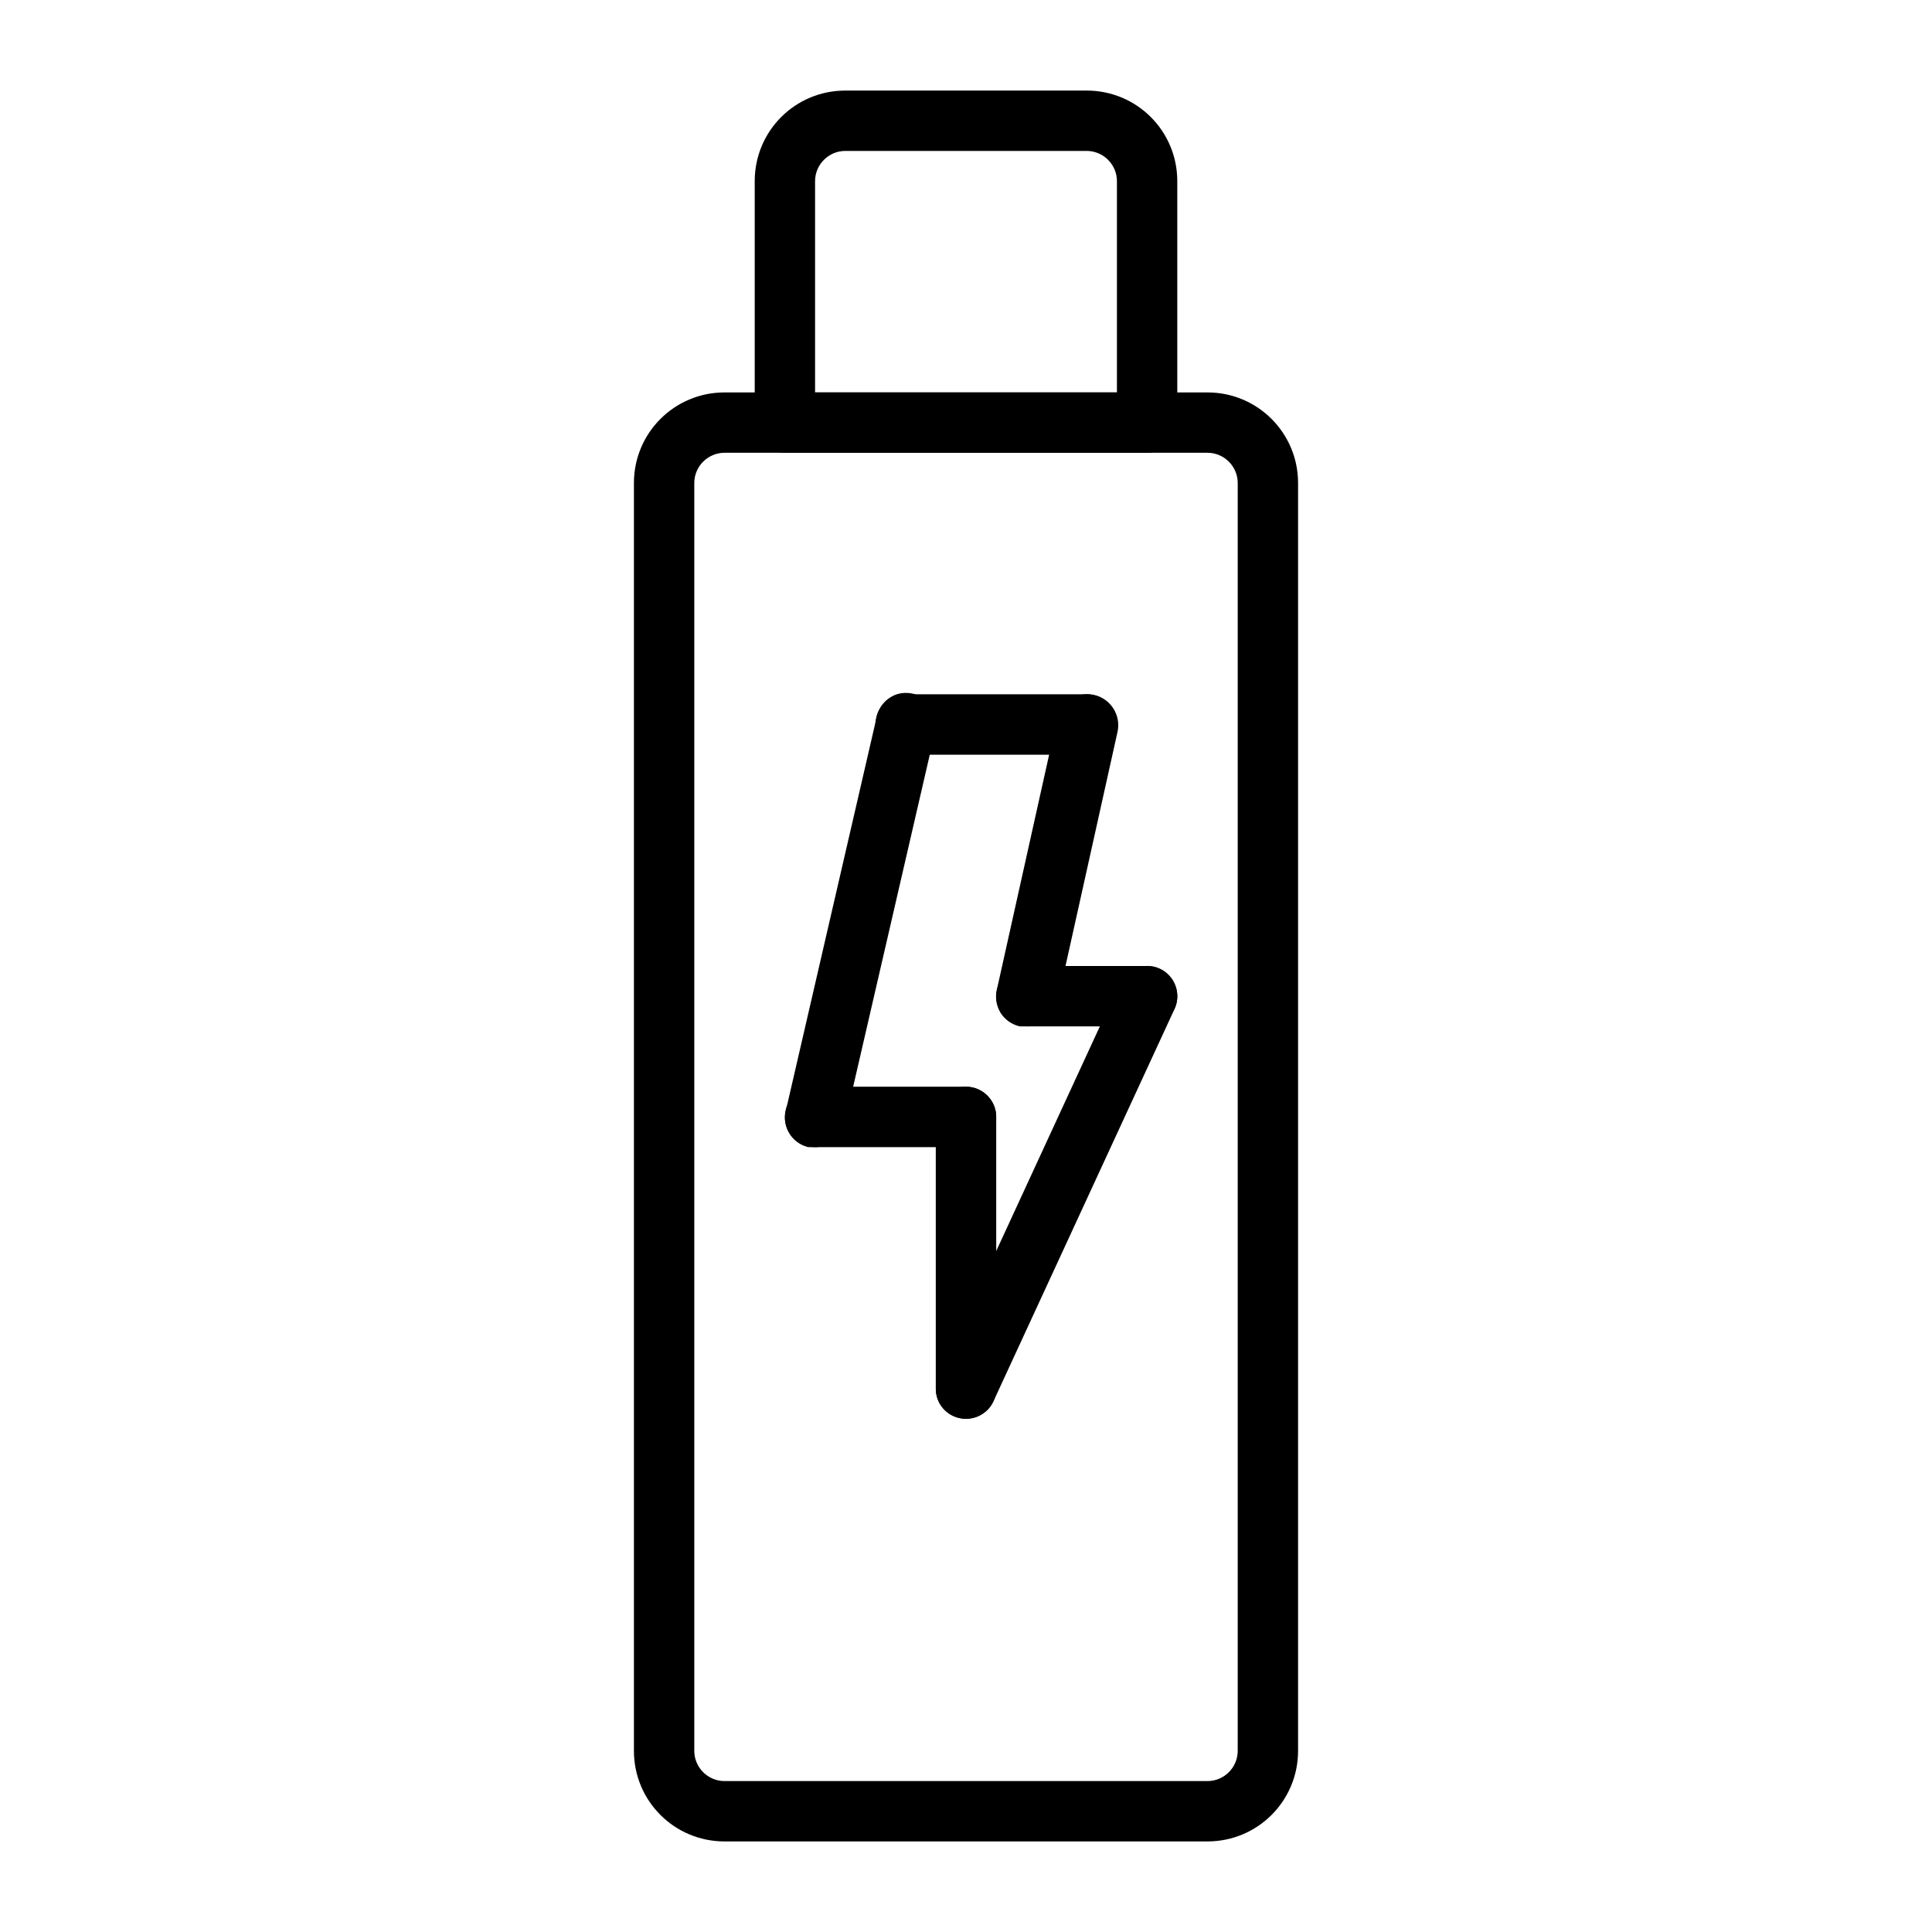
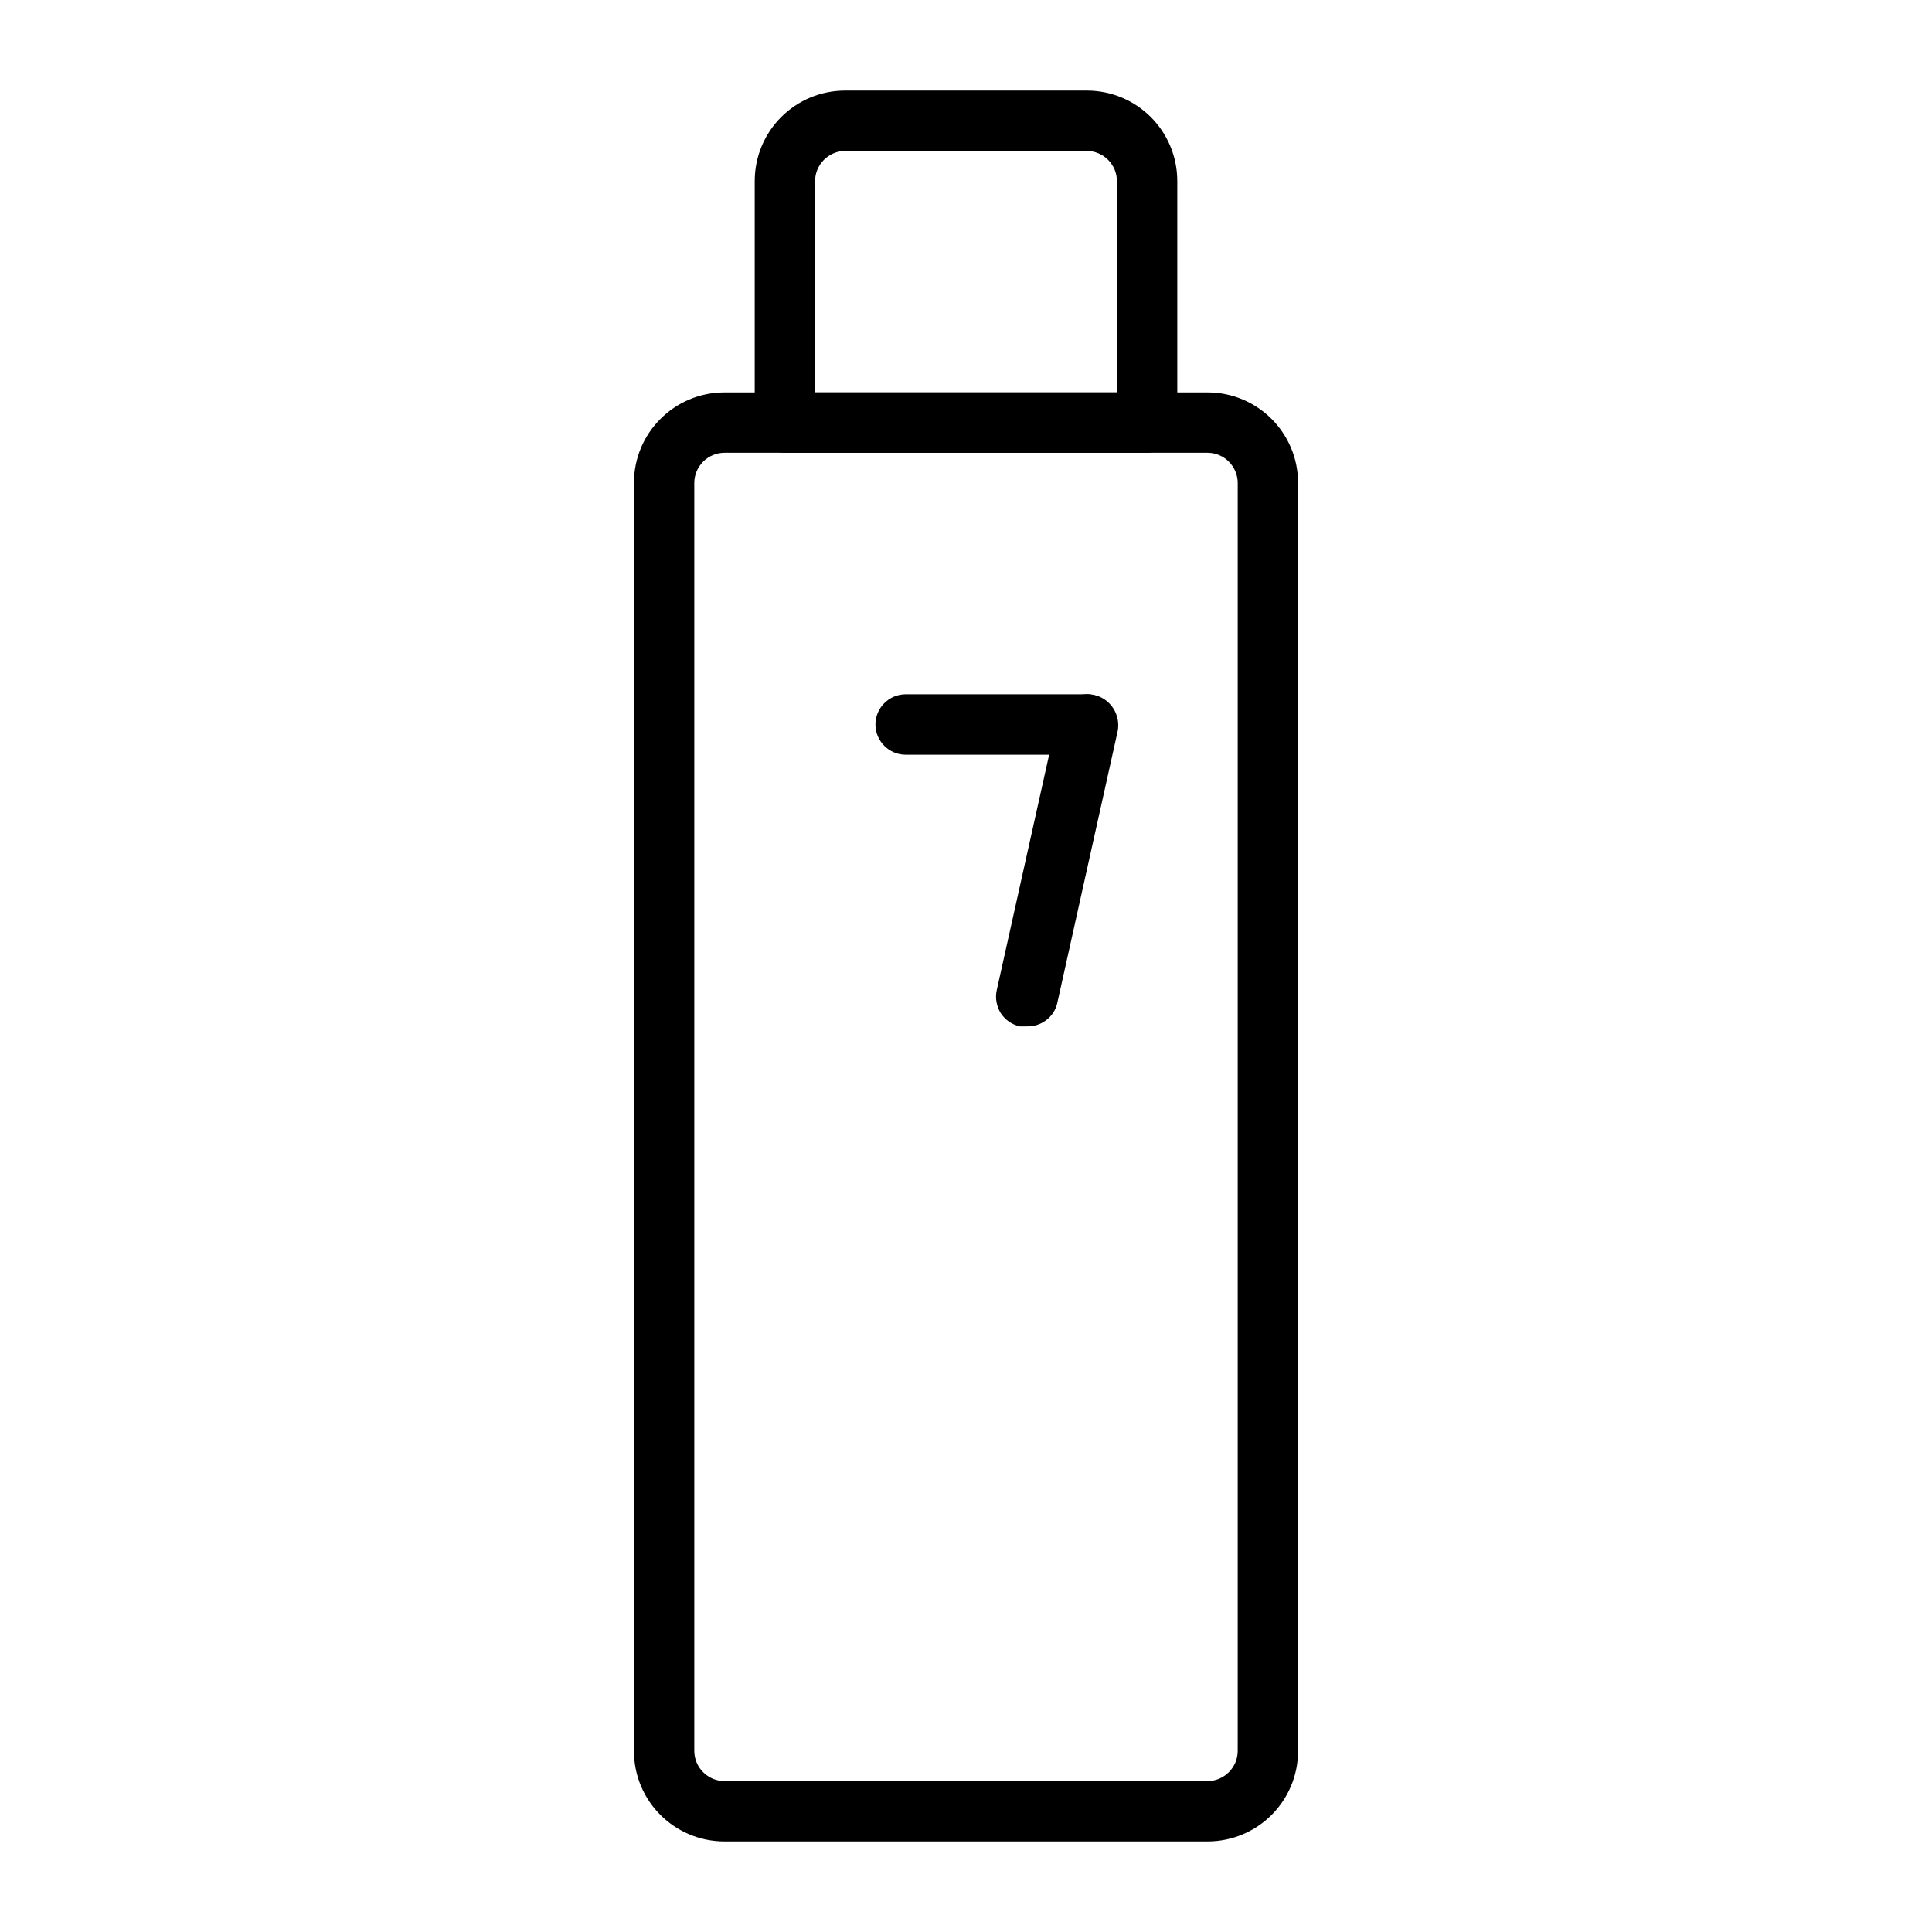
<svg xmlns="http://www.w3.org/2000/svg" width="25px" height="25px" viewBox="0 0 25 25" version="1.1">
  <g id="surface1">
    <path style=" stroke:none;fill-rule:nonzero;fill:rgb(0%,0%,0%);fill-opacity:1;" d="M 15.625 23.828 L 9.375 23.828 C 8.727 23.828 8.203 23.305 8.203 22.656 L 8.203 6.25 C 8.203 5.602 8.727 5.078 9.375 5.078 L 15.625 5.078 C 16.273 5.078 16.797 5.602 16.797 6.25 L 16.797 22.656 C 16.797 23.305 16.273 23.828 15.625 23.828 Z M 9.375 5.859 C 9.16 5.859 8.984 6.035 8.984 6.25 L 8.984 22.656 C 8.984 22.871 9.16 23.047 9.375 23.047 L 15.625 23.047 C 15.84 23.047 16.016 22.871 16.016 22.656 L 16.016 6.25 C 16.016 6.035 15.84 5.859 15.625 5.859 Z M 9.375 5.859 " />
-     <path style=" stroke:none;fill-rule:nonzero;fill:rgb(0%,0%,0%);fill-opacity:1;" d="M 10.547 14.844 L 10.457 14.844 C 10.25 14.793 10.117 14.586 10.168 14.375 L 11.34 9.297 C 11.363 9.152 11.465 9.031 11.605 8.984 C 11.742 8.941 11.898 8.977 12 9.078 C 12.105 9.184 12.145 9.336 12.098 9.477 L 10.926 14.555 C 10.879 14.727 10.723 14.844 10.547 14.844 Z M 10.547 14.844 " />
    <path style=" stroke:none;fill-rule:nonzero;fill:rgb(0%,0%,0%);fill-opacity:1;" d="M 13.281 13.281 L 13.195 13.281 C 13.094 13.258 13.004 13.195 12.949 13.109 C 12.895 13.02 12.875 12.914 12.898 12.812 L 13.68 9.297 C 13.727 9.082 13.941 8.945 14.156 8.992 C 14.371 9.039 14.508 9.254 14.461 9.469 L 13.68 12.984 C 13.637 13.164 13.469 13.289 13.281 13.281 Z M 13.281 13.281 " />
    <path style=" stroke:none;fill-rule:nonzero;fill:rgb(0%,0%,0%);fill-opacity:1;" d="M 14.062 9.766 L 11.719 9.766 C 11.504 9.766 11.328 9.59 11.328 9.375 C 11.328 9.16 11.504 8.984 11.719 8.984 L 14.062 8.984 C 14.277 8.984 14.453 9.16 14.453 9.375 C 14.453 9.59 14.277 9.766 14.062 9.766 Z M 14.062 9.766 " />
-     <path style=" stroke:none;fill-rule:nonzero;fill:rgb(0%,0%,0%);fill-opacity:1;" d="M 14.844 13.281 L 13.281 13.281 C 13.066 13.281 12.891 13.105 12.891 12.891 C 12.891 12.676 13.066 12.5 13.281 12.5 L 14.844 12.5 C 15.059 12.5 15.234 12.676 15.234 12.891 C 15.234 13.105 15.059 13.281 14.844 13.281 Z M 14.844 13.281 " />
-     <path style=" stroke:none;fill-rule:nonzero;fill:rgb(0%,0%,0%);fill-opacity:1;" d="M 12.5 18.359 C 12.445 18.359 12.387 18.348 12.336 18.324 C 12.242 18.281 12.168 18.203 12.133 18.105 C 12.098 18.008 12.102 17.898 12.145 17.805 L 14.488 12.727 C 14.578 12.531 14.812 12.445 15.008 12.535 C 15.203 12.625 15.289 12.859 15.199 13.055 L 12.855 18.133 C 12.793 18.27 12.652 18.359 12.5 18.359 Z M 12.5 18.359 " />
-     <path style=" stroke:none;fill-rule:nonzero;fill:rgb(0%,0%,0%);fill-opacity:1;" d="M 12.5 14.844 L 10.547 14.844 C 10.332 14.844 10.156 14.668 10.156 14.453 C 10.156 14.238 10.332 14.062 10.547 14.062 L 12.5 14.062 C 12.715 14.062 12.891 14.238 12.891 14.453 C 12.891 14.668 12.715 14.844 12.5 14.844 Z M 12.5 14.844 " />
-     <path style=" stroke:none;fill-rule:nonzero;fill:rgb(0%,0%,0%);fill-opacity:1;" d="M 12.5 18.359 C 12.285 18.359 12.109 18.184 12.109 17.969 L 12.109 14.453 C 12.109 14.238 12.285 14.062 12.5 14.062 C 12.715 14.062 12.891 14.238 12.891 14.453 L 12.891 17.969 C 12.891 18.184 12.715 18.359 12.5 18.359 Z M 12.5 18.359 " />
    <path style=" stroke:none;fill-rule:nonzero;fill:rgb(0%,0%,0%);fill-opacity:1;" d="M 14.844 5.859 L 10.156 5.859 C 9.941 5.859 9.766 5.684 9.766 5.469 L 9.766 2.344 C 9.766 1.695 10.289 1.172 10.938 1.172 L 14.062 1.172 C 14.711 1.172 15.234 1.695 15.234 2.344 L 15.234 5.469 C 15.234 5.684 15.059 5.859 14.844 5.859 Z M 10.547 5.078 L 14.453 5.078 L 14.453 2.344 C 14.453 2.129 14.277 1.953 14.062 1.953 L 10.938 1.953 C 10.723 1.953 10.547 2.129 10.547 2.344 Z M 10.547 5.078 " />
  </g>
</svg>